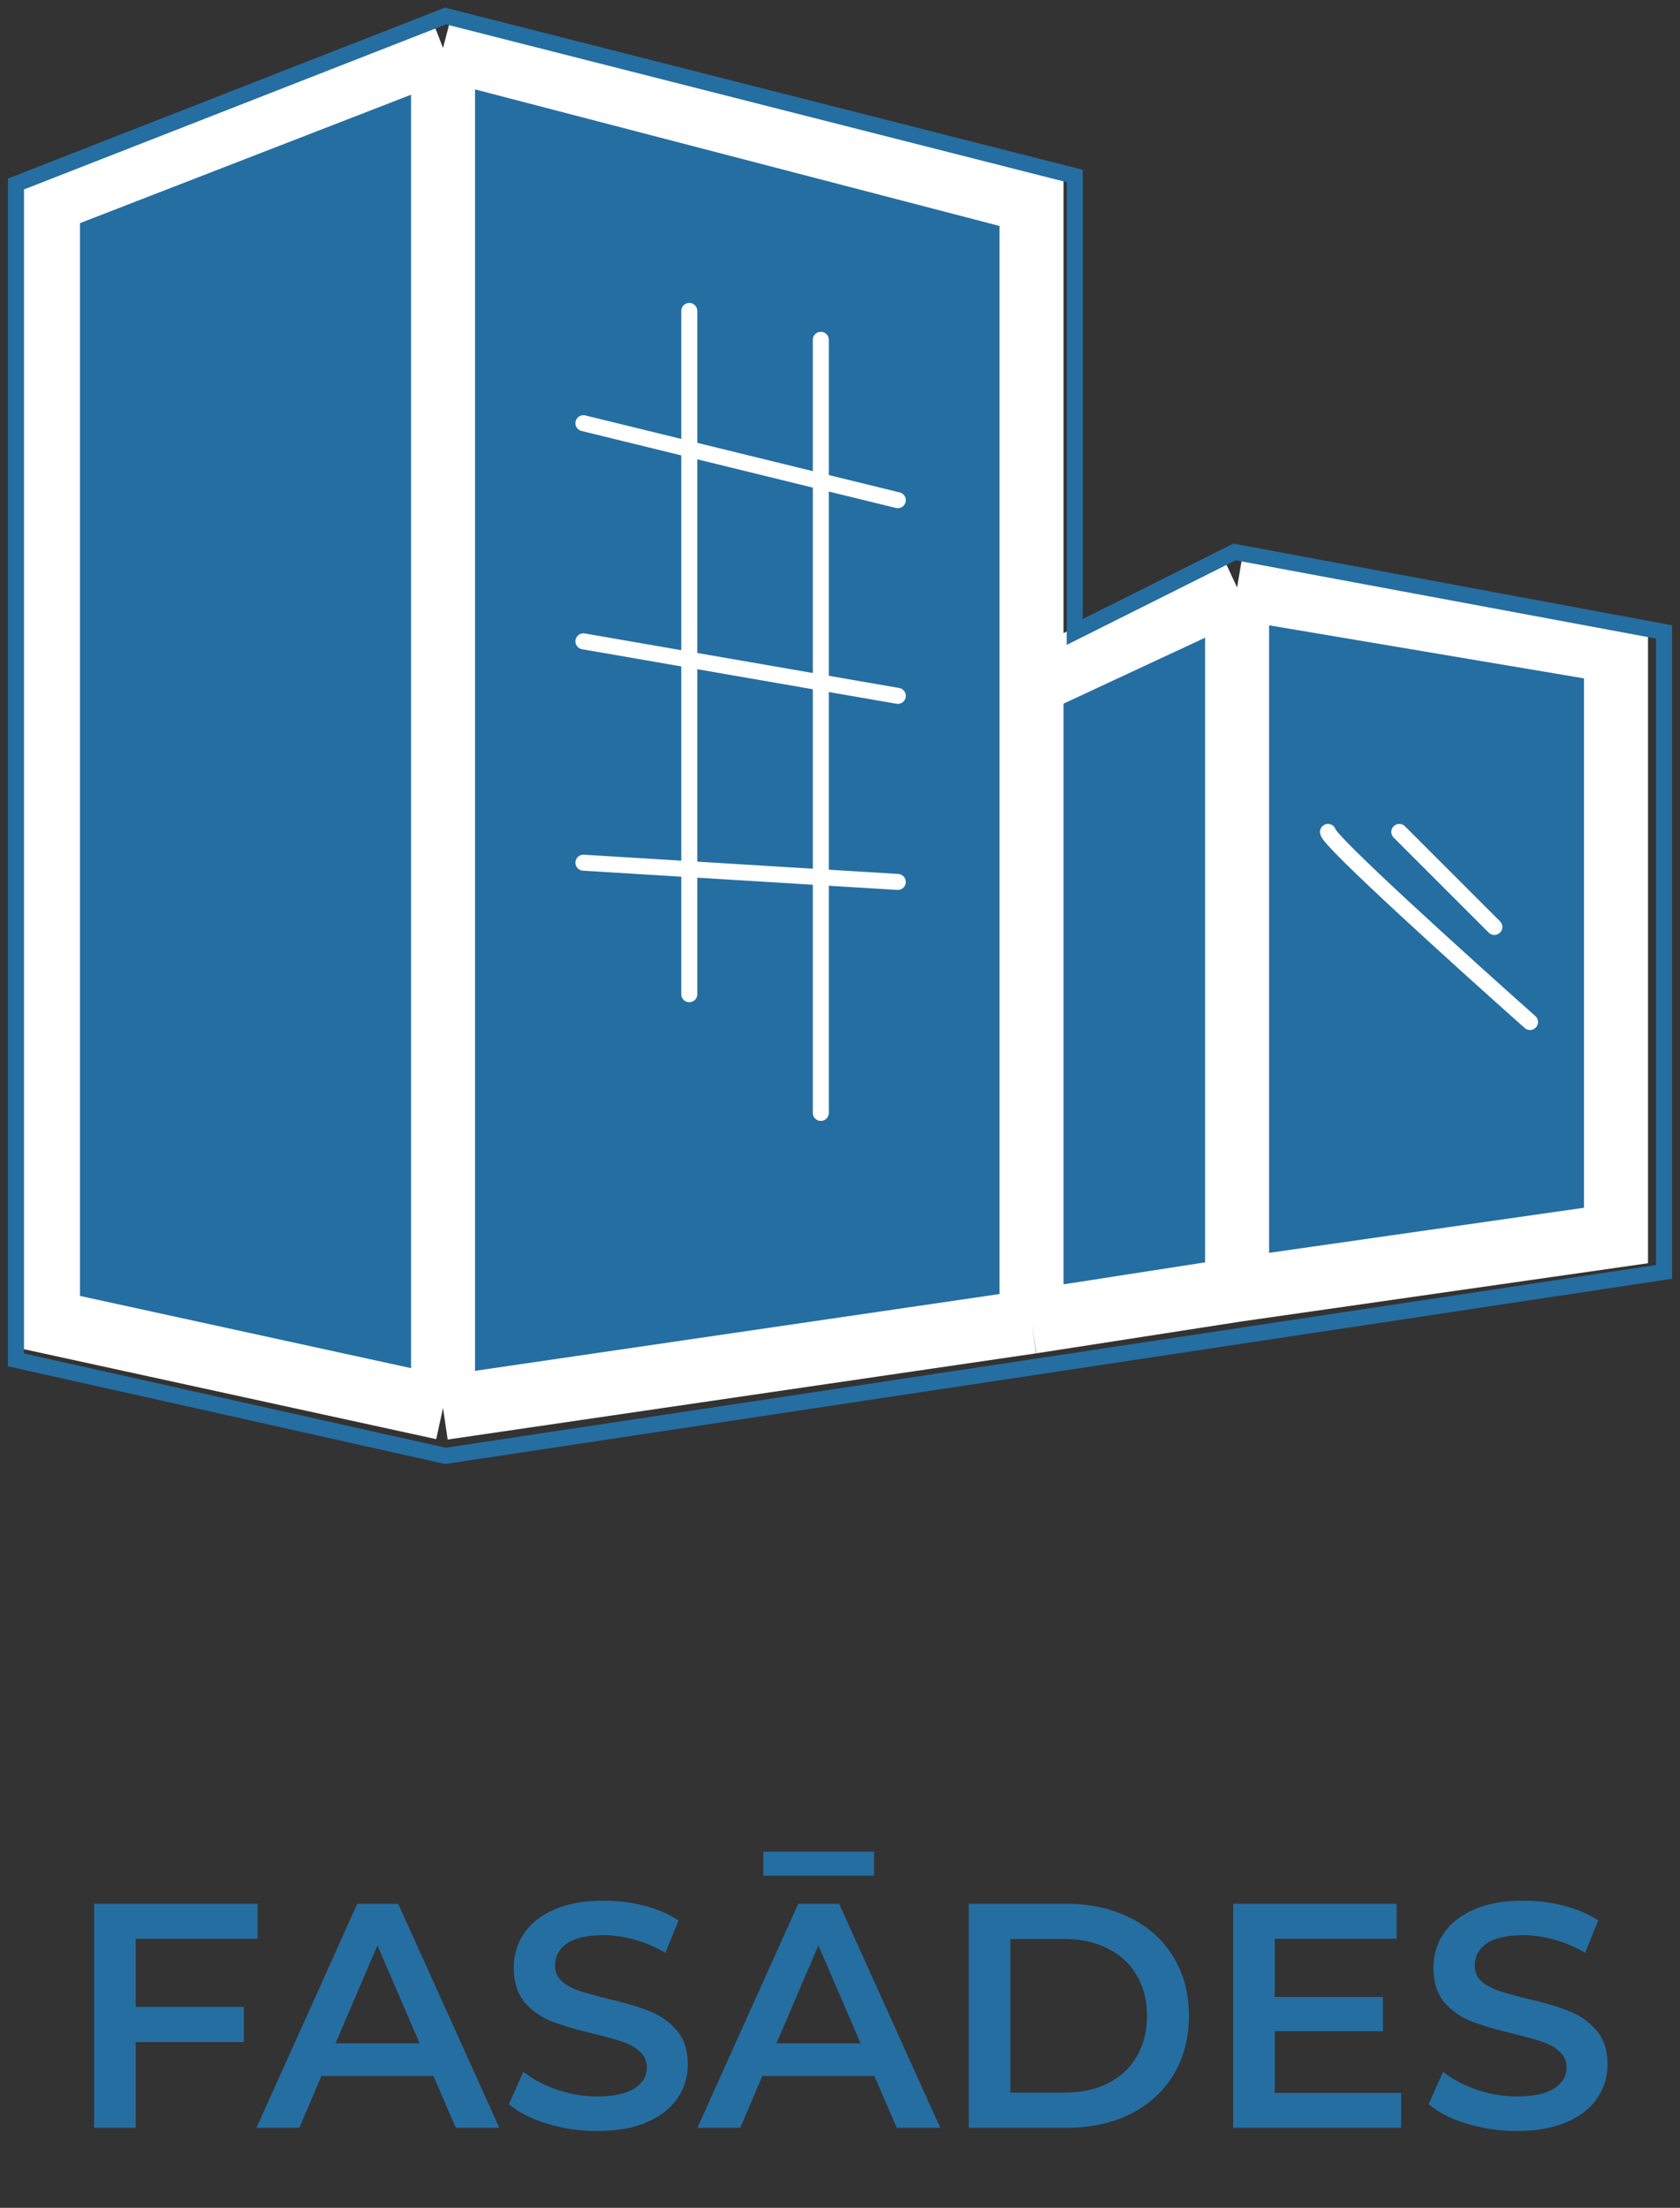
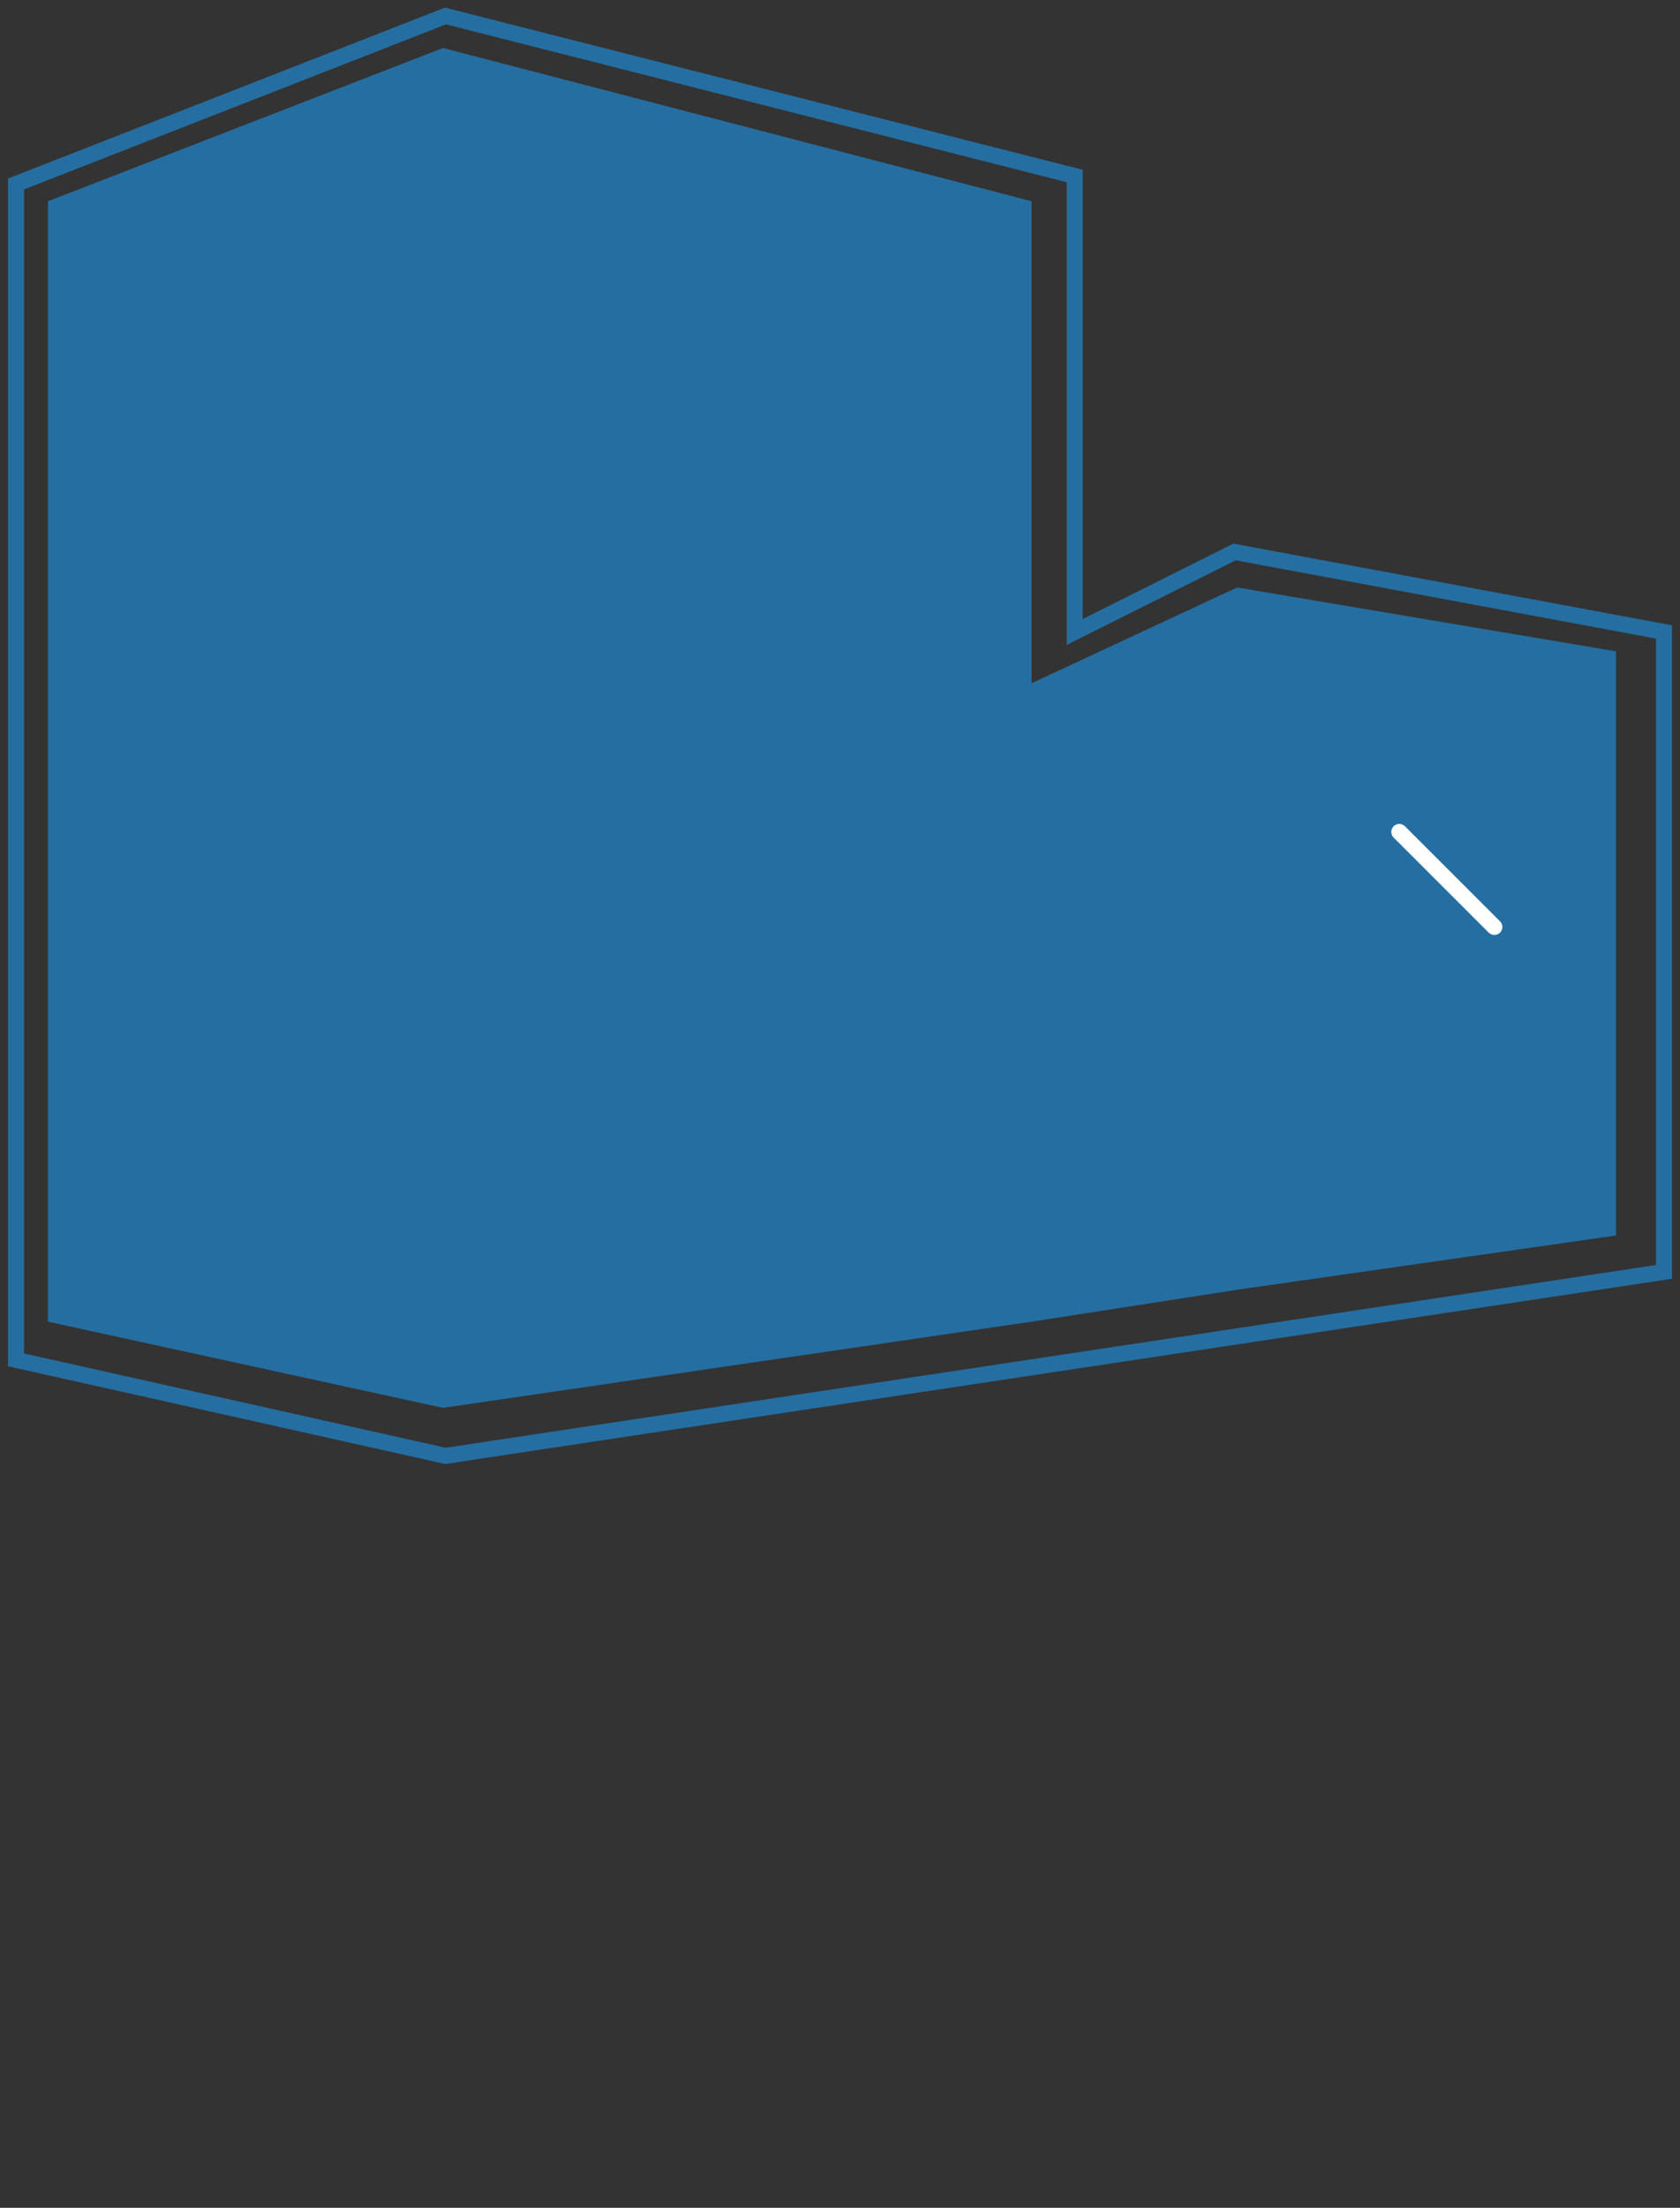
<svg xmlns="http://www.w3.org/2000/svg" width="105" height="138" viewBox="0 0 105 138" fill="none">
  <rect x="0" y="0" width="105" height="138" fill="#333333" stroke="none" />
  <path d="M3 12.578L27.689 3L64.47 12.578V42.707L77.319 36.721L101 40.711V77.225L77.319 80.617L64.47 82.613L27.689 88L3 82.613V12.578Z" fill="#256EA1" />
-   <path d="M27.689 3L3 12.578V82.613L27.689 88M27.689 3L64.47 12.578V42.707M27.689 3V88M64.47 82.613L27.689 88M64.47 82.613V42.707M64.47 82.613L77.319 80.617M64.47 42.707L77.319 36.721M77.319 36.721V80.617M77.319 36.721L101 40.711V77.225L77.319 80.617" stroke="white" stroke-width="4" />
-   <path d="M8.48 121.18V125.44H15.24V127.64H8.48V133H5.88V119H16.1V121.18H8.48ZM27.089 129.76H20.089L18.709 133H16.029L22.329 119H24.889L31.209 133H28.489L27.089 129.76ZM26.229 127.72L23.589 121.6L20.969 127.72H26.229ZM37.329 133.2C36.249 133.2 35.203 133.047 34.189 132.74C33.189 132.433 32.396 132.027 31.809 131.52L32.709 129.5C33.283 129.953 33.983 130.327 34.809 130.62C35.649 130.9 36.489 131.04 37.329 131.04C38.369 131.04 39.143 130.873 39.649 130.54C40.169 130.207 40.429 129.767 40.429 129.22C40.429 128.82 40.283 128.493 39.989 128.24C39.709 127.973 39.349 127.767 38.909 127.62C38.469 127.473 37.869 127.307 37.109 127.12C36.043 126.867 35.176 126.613 34.509 126.36C33.856 126.107 33.289 125.713 32.809 125.18C32.343 124.633 32.109 123.9 32.109 122.98C32.109 122.207 32.316 121.507 32.729 120.88C33.156 120.24 33.789 119.733 34.629 119.36C35.483 118.987 36.523 118.8 37.749 118.8C38.603 118.8 39.443 118.907 40.269 119.12C41.096 119.333 41.809 119.64 42.409 120.04L41.589 122.06C40.976 121.7 40.336 121.427 39.669 121.24C39.003 121.053 38.356 120.96 37.729 120.96C36.703 120.96 35.936 121.133 35.429 121.48C34.936 121.827 34.689 122.287 34.689 122.86C34.689 123.26 34.829 123.587 35.109 123.84C35.403 124.093 35.769 124.293 36.209 124.44C36.649 124.587 37.249 124.753 38.009 124.94C39.049 125.18 39.903 125.433 40.569 125.7C41.236 125.953 41.803 126.347 42.269 126.88C42.749 127.413 42.989 128.133 42.989 129.04C42.989 129.813 42.776 130.513 42.349 131.14C41.936 131.767 41.303 132.267 40.449 132.64C39.596 133.013 38.556 133.2 37.329 133.2ZM54.648 129.76H47.648L46.267 133H43.587L49.888 119H52.447L58.767 133H56.047L54.648 129.76ZM53.788 127.72L51.148 121.6L48.528 127.72H53.788ZM47.708 115.74H54.627V117.24H47.708V115.74ZM60.548 119H66.668C68.161 119 69.488 119.293 70.648 119.88C71.808 120.453 72.708 121.273 73.348 122.34C73.988 123.393 74.308 124.613 74.308 126C74.308 127.387 73.988 128.613 73.348 129.68C72.708 130.733 71.808 131.553 70.648 132.14C69.488 132.713 68.161 133 66.668 133H60.548V119ZM66.548 130.8C67.575 130.8 68.475 130.607 69.248 130.22C70.035 129.82 70.635 129.26 71.048 128.54C71.475 127.807 71.688 126.96 71.688 126C71.688 125.04 71.475 124.2 71.048 123.48C70.635 122.747 70.035 122.187 69.248 121.8C68.475 121.4 67.575 121.2 66.548 121.2H63.148V130.8H66.548ZM87.571 130.82V133H77.071V119H87.291V121.18H79.671V124.82H86.431V126.96H79.671V130.82H87.571ZM94.81 133.2C93.73 133.2 92.683 133.047 91.67 132.74C90.67 132.433 89.876 132.027 89.29 131.52L90.19 129.5C90.763 129.953 91.463 130.327 92.29 130.62C93.13 130.9 93.97 131.04 94.81 131.04C95.85 131.04 96.623 130.873 97.13 130.54C97.65 130.207 97.91 129.767 97.91 129.22C97.91 128.82 97.763 128.493 97.47 128.24C97.19 127.973 96.83 127.767 96.39 127.62C95.95 127.473 95.35 127.307 94.59 127.12C93.523 126.867 92.656 126.613 91.99 126.36C91.337 126.107 90.77 125.713 90.29 125.18C89.823 124.633 89.59 123.9 89.59 122.98C89.59 122.207 89.796 121.507 90.21 120.88C90.636 120.24 91.27 119.733 92.11 119.36C92.963 118.987 94.003 118.8 95.23 118.8C96.083 118.8 96.923 118.907 97.75 119.12C98.576 119.333 99.29 119.64 99.89 120.04L99.07 122.06C98.457 121.7 97.817 121.427 97.15 121.24C96.483 121.053 95.837 120.96 95.21 120.96C94.183 120.96 93.416 121.133 92.91 121.48C92.416 121.827 92.17 122.287 92.17 122.86C92.17 123.26 92.31 123.587 92.59 123.84C92.883 124.093 93.25 124.293 93.69 124.44C94.13 124.587 94.73 124.753 95.49 124.94C96.53 125.18 97.383 125.433 98.05 125.7C98.716 125.953 99.283 126.347 99.75 126.88C100.23 127.413 100.47 128.133 100.47 129.04C100.47 129.813 100.257 130.513 99.83 131.14C99.416 131.767 98.783 132.267 97.93 132.64C97.076 133.013 96.037 133.2 94.81 133.2Z" fill="#256EA1" />
-   <path d="M36.463 26.452L56.113 31.265M36.463 40.087L56.113 43.496M36.463 53.923L56.113 55.126M43.08 19.434V62.144M51.301 21.239V69.563" stroke="white" stroke-linecap="round" />
  <path d="M87.456 52L93.397 57.941" stroke="white" stroke-linecap="round" />
-   <path d="M83 52C83 52.528 91.416 60.141 95.624 63.881" stroke="white" stroke-linecap="round" />
  <path d="M27.842 1L1 11.5V85L27.842 91L104 79.5V39.5L77.158 34.5L67.17 39.5V11L27.842 1Z" stroke="#256EA1" />
</svg>